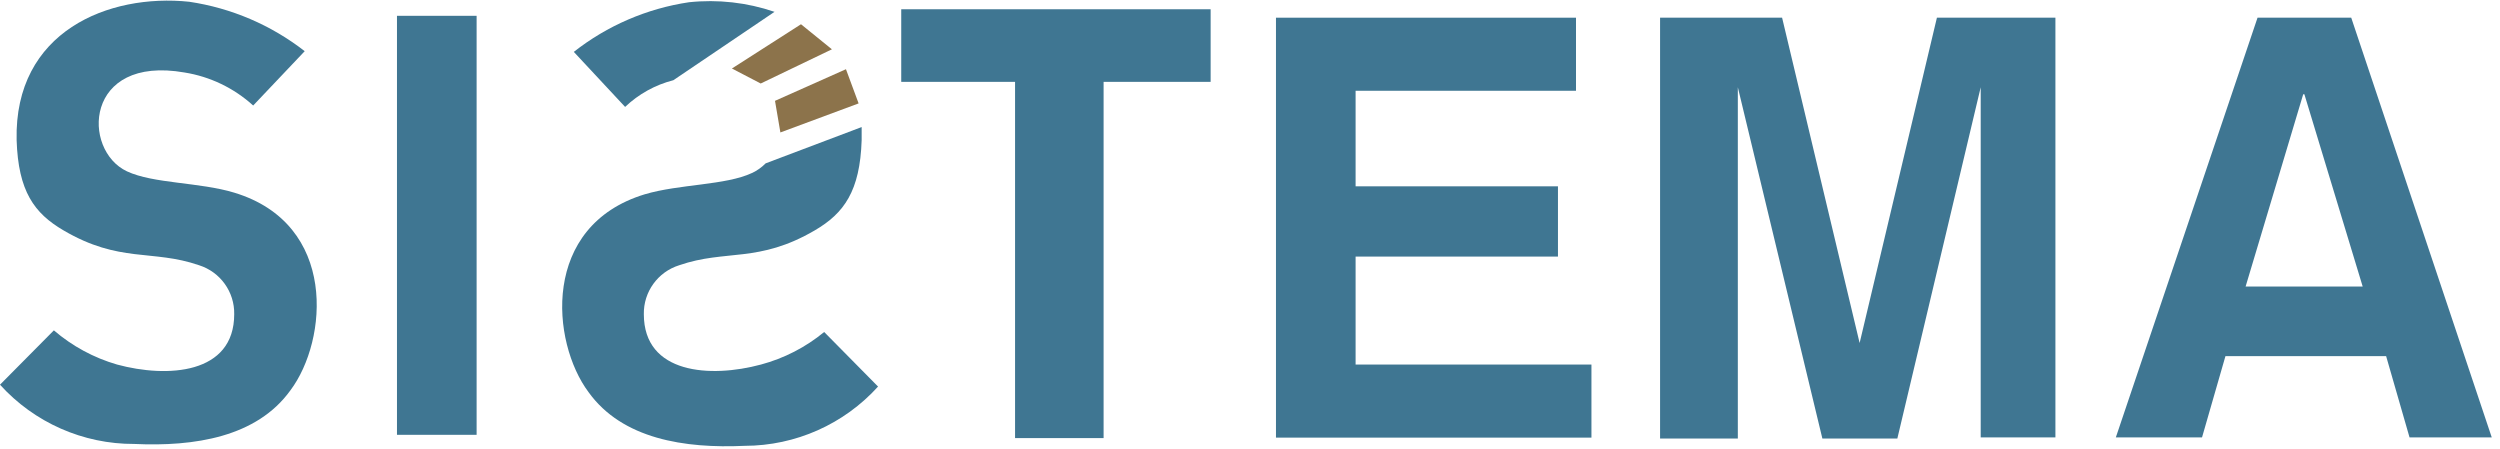
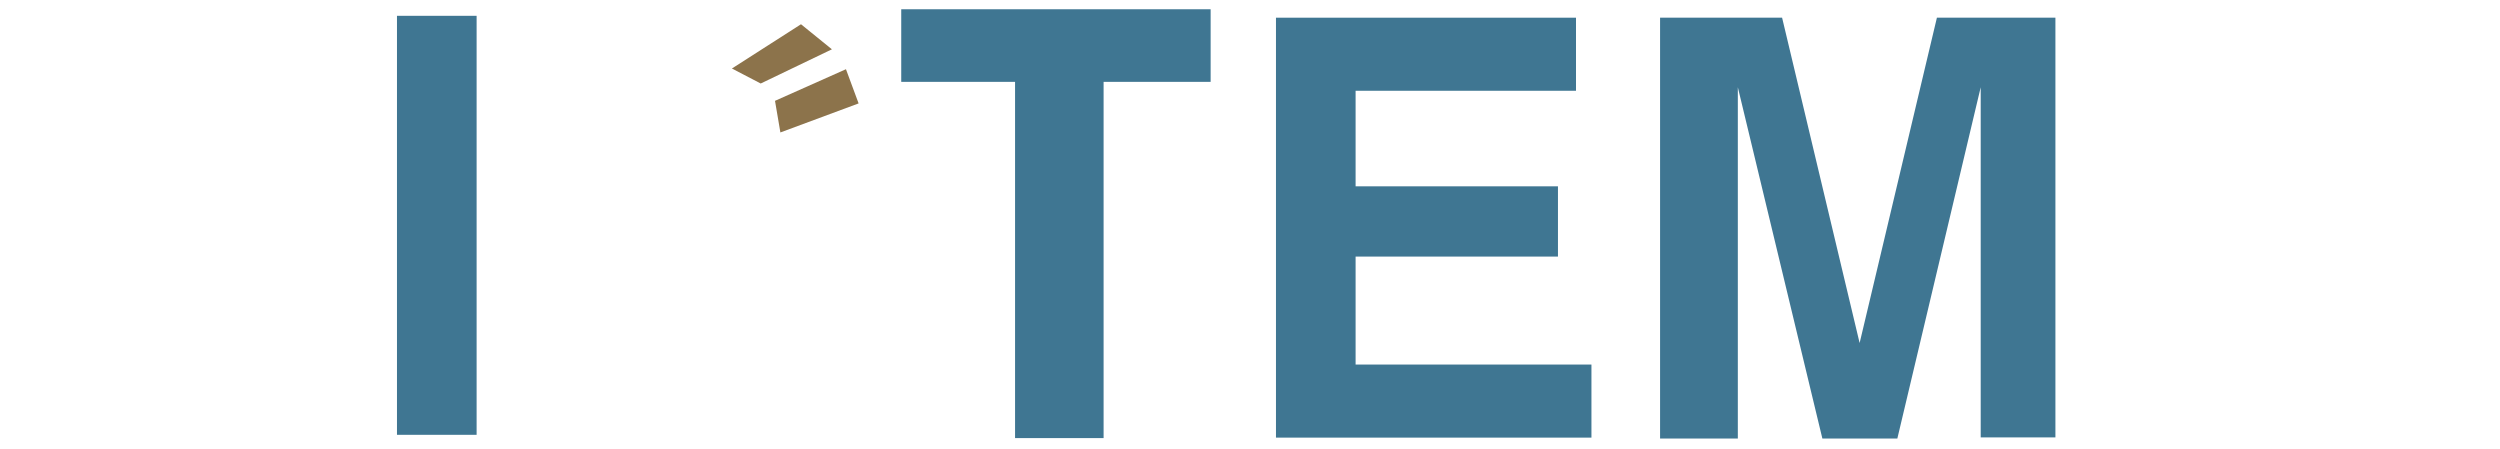
<svg xmlns="http://www.w3.org/2000/svg" width="206px" height="37px" viewBox="0 0 206 37" version="1.1">
  <title>logo_sistema</title>
  <g id="Page-1" stroke="none" stroke-width="1" fill="none" fill-rule="evenodd">
    <g id="logo_sistema" transform="translate(0, 0.052)">
-       <path d="M0,31.647 L4.439,27.169 C5.954,28.471 7.731,29.432 9.649,29.987 C13.779,31.106 19.299,30.798 19.299,25.838 C19.333,24.001 18.156,22.36 16.404,21.804 C12.544,20.473 9.862,21.65 5.23,18.929 C2.818,17.52 1.505,15.706 1.37,11.499 C1.158,2.525 8.974,-0.601 15.593,0.093 C19.063,0.608 22.34,2.01 25.108,4.165 L20.862,8.643 C19.281,7.206 17.317,6.26 15.207,5.922 C6.948,4.474 6.716,12.309 10.46,14.066 C12.641,15.088 16.443,14.953 19.299,15.822 C27.848,18.408 27.018,27.999 23.931,32.11 C21.151,35.97 16.018,36.761 11.058,36.529 C6.846,36.545 2.826,34.77 0,31.647 Z" id="Path" fill="#3F7692" />
-       <path d="M63.821,0.923 C61.558,0.151 59.155,-0.119 56.777,0.132 C53.31,0.647 50.037,2.057 47.282,4.223 L51.509,8.758 C52.624,7.697 53.992,6.939 55.484,6.558" id="Path" fill="#3F7692" />
-       <path d="M63.088,13.409 C62.765,13.738 62.386,14.006 61.968,14.201 C59.788,15.224 55.986,15.108 53.13,15.957 C44.561,18.562 45.41,28.134 48.498,32.264 C51.277,36.124 56.41,36.915 61.37,36.684 C65.555,36.677 69.543,34.904 72.351,31.801 L67.912,27.305 C66.387,28.561 64.611,29.476 62.702,29.987 C58.553,31.106 53.052,30.778 53.052,25.838 C53.02,23.995 54.207,22.353 55.967,21.804 C59.826,20.473 62.49,21.65 67.141,18.929 C69.553,17.52 70.865,15.687 71,11.499 C71,11.132 71,10.766 71,10.418" id="Path" fill="#3F7692" />
      <polygon id="Path" fill="#8C734B" fill-rule="nonzero" points="69.707 5.651 70.749 8.469 64.304 10.862 63.86 8.257" />
      <polygon id="Path" fill="#8C734B" fill-rule="nonzero" points="68.549 4.011 66.002 1.946 60.309 5.593 62.683 6.829" />
      <polygon id="Path" fill="#3F7692" points="83.641 36.047 83.641 6.693 74.262 6.693 74.262 0.711 99.756 0.711 99.756 6.693 90.936 6.693 90.936 36.047 83.641 36.047" />
      <polygon id="Path" fill="#3F7692" fill-rule="nonzero" points="32.711 1.251 39.273 1.251 39.273 35.777 32.711 35.777" />
      <polygon id="Path" fill="#3F7692" fill-rule="nonzero" points="105.14 1.406 129.862 1.406 129.862 7.427 111.701 7.427 111.701 15.301 128.376 15.301 128.376 21.09 111.701 21.09 111.701 29.987 131.135 29.987 131.135 36.008 105.14 36.008" />
      <polygon id="Path" fill="#3F7692" fill-rule="nonzero" points="136.79 1.406 146.845 1.406 153.233 28.212 153.233 28.212 159.601 1.406 169.366 1.406 169.366 35.989 163.21 35.989 163.21 7.137 163.21 7.137 156.34 36.086 150.164 36.086 143.197 7.137 143.197 7.137 143.197 36.086 136.79 36.086" />
-       <path d="M186.021,1.406 L193.741,1.406 L205.32,35.989 L198.546,35.989 L196.616,29.292 L183.377,29.292 L181.447,35.989 L174.345,35.989 L186.021,1.406 Z M189.881,7.716 L189.784,7.716 L185.037,23.561 L194.686,23.561 L189.881,7.716 Z" id="Shape" fill="#3F7692" fill-rule="nonzero" />
    </g>
  </g>
</svg>